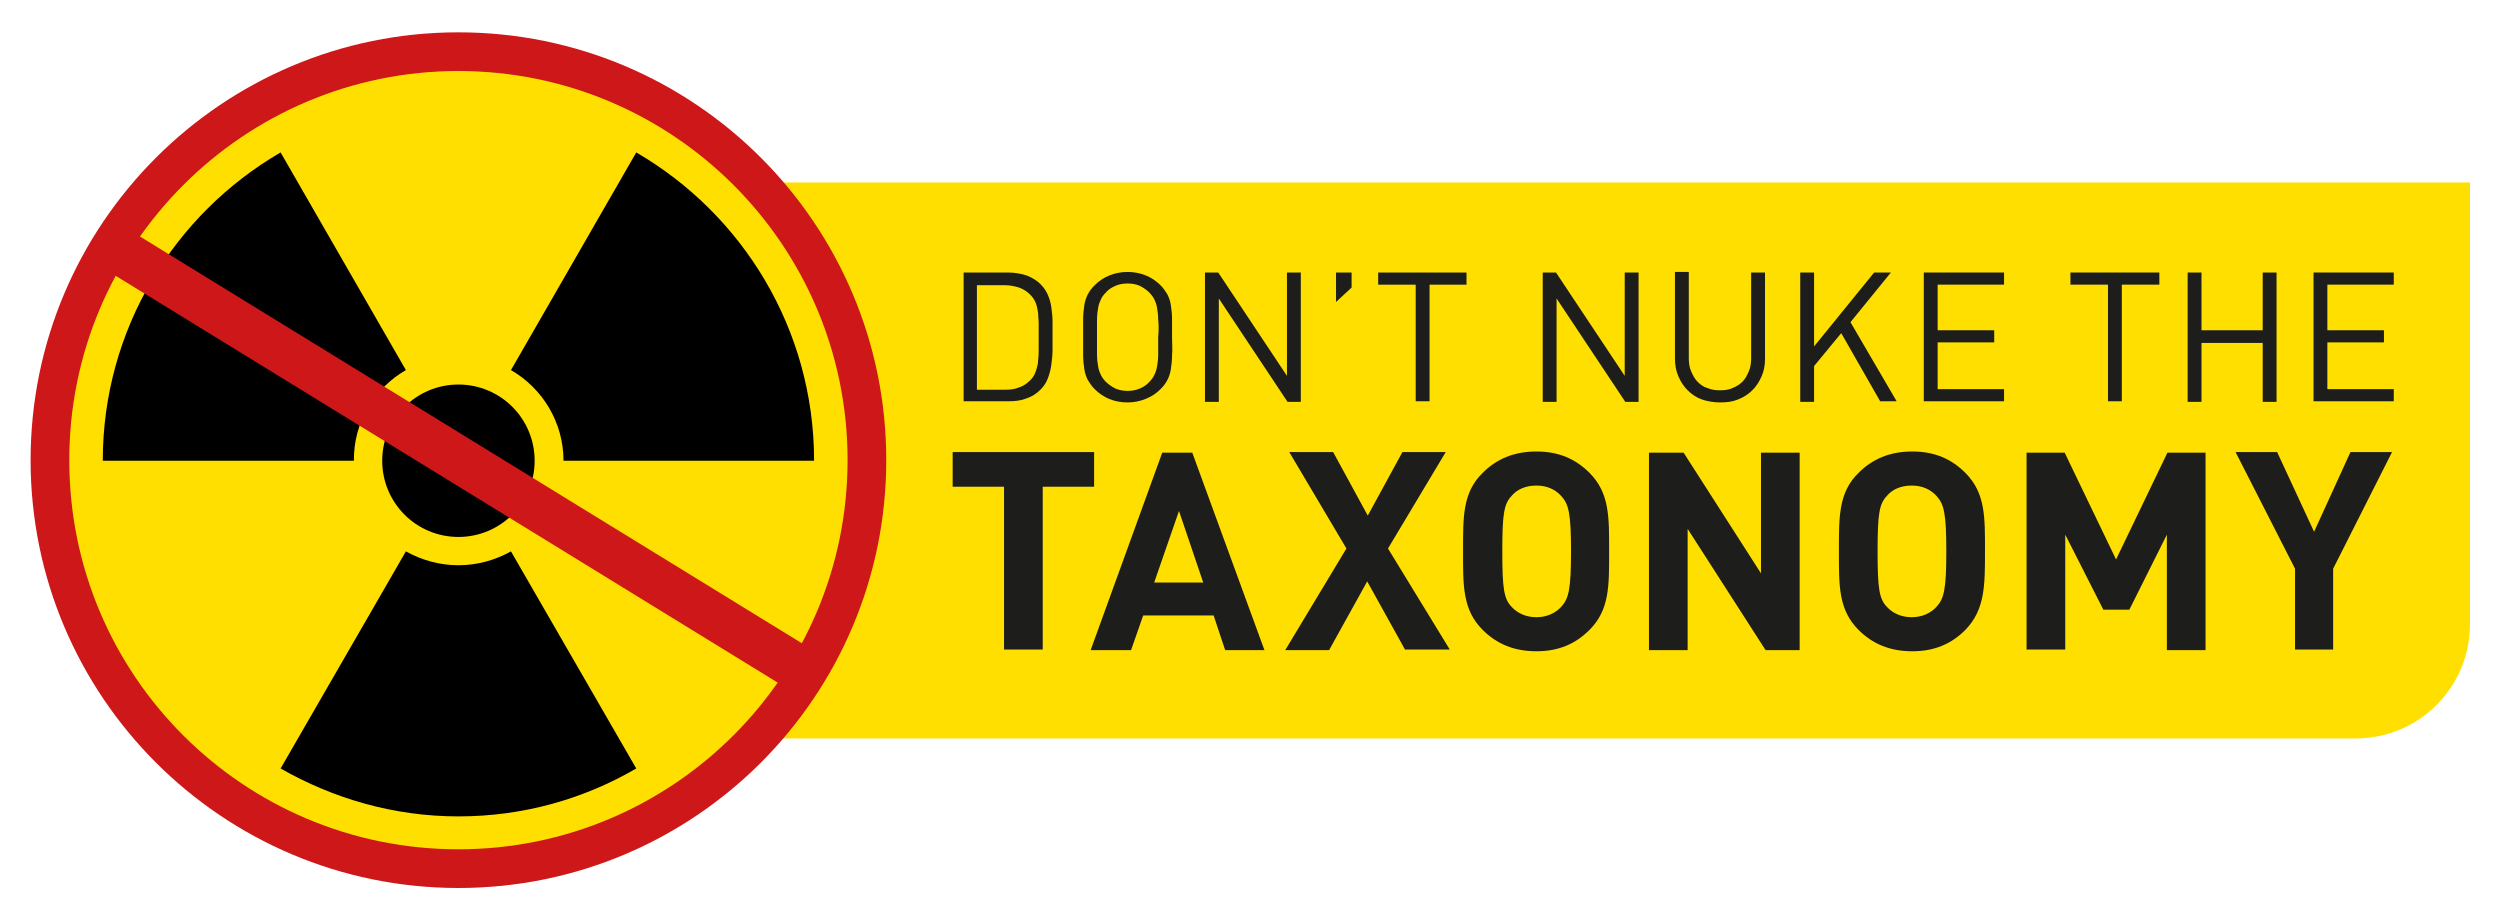
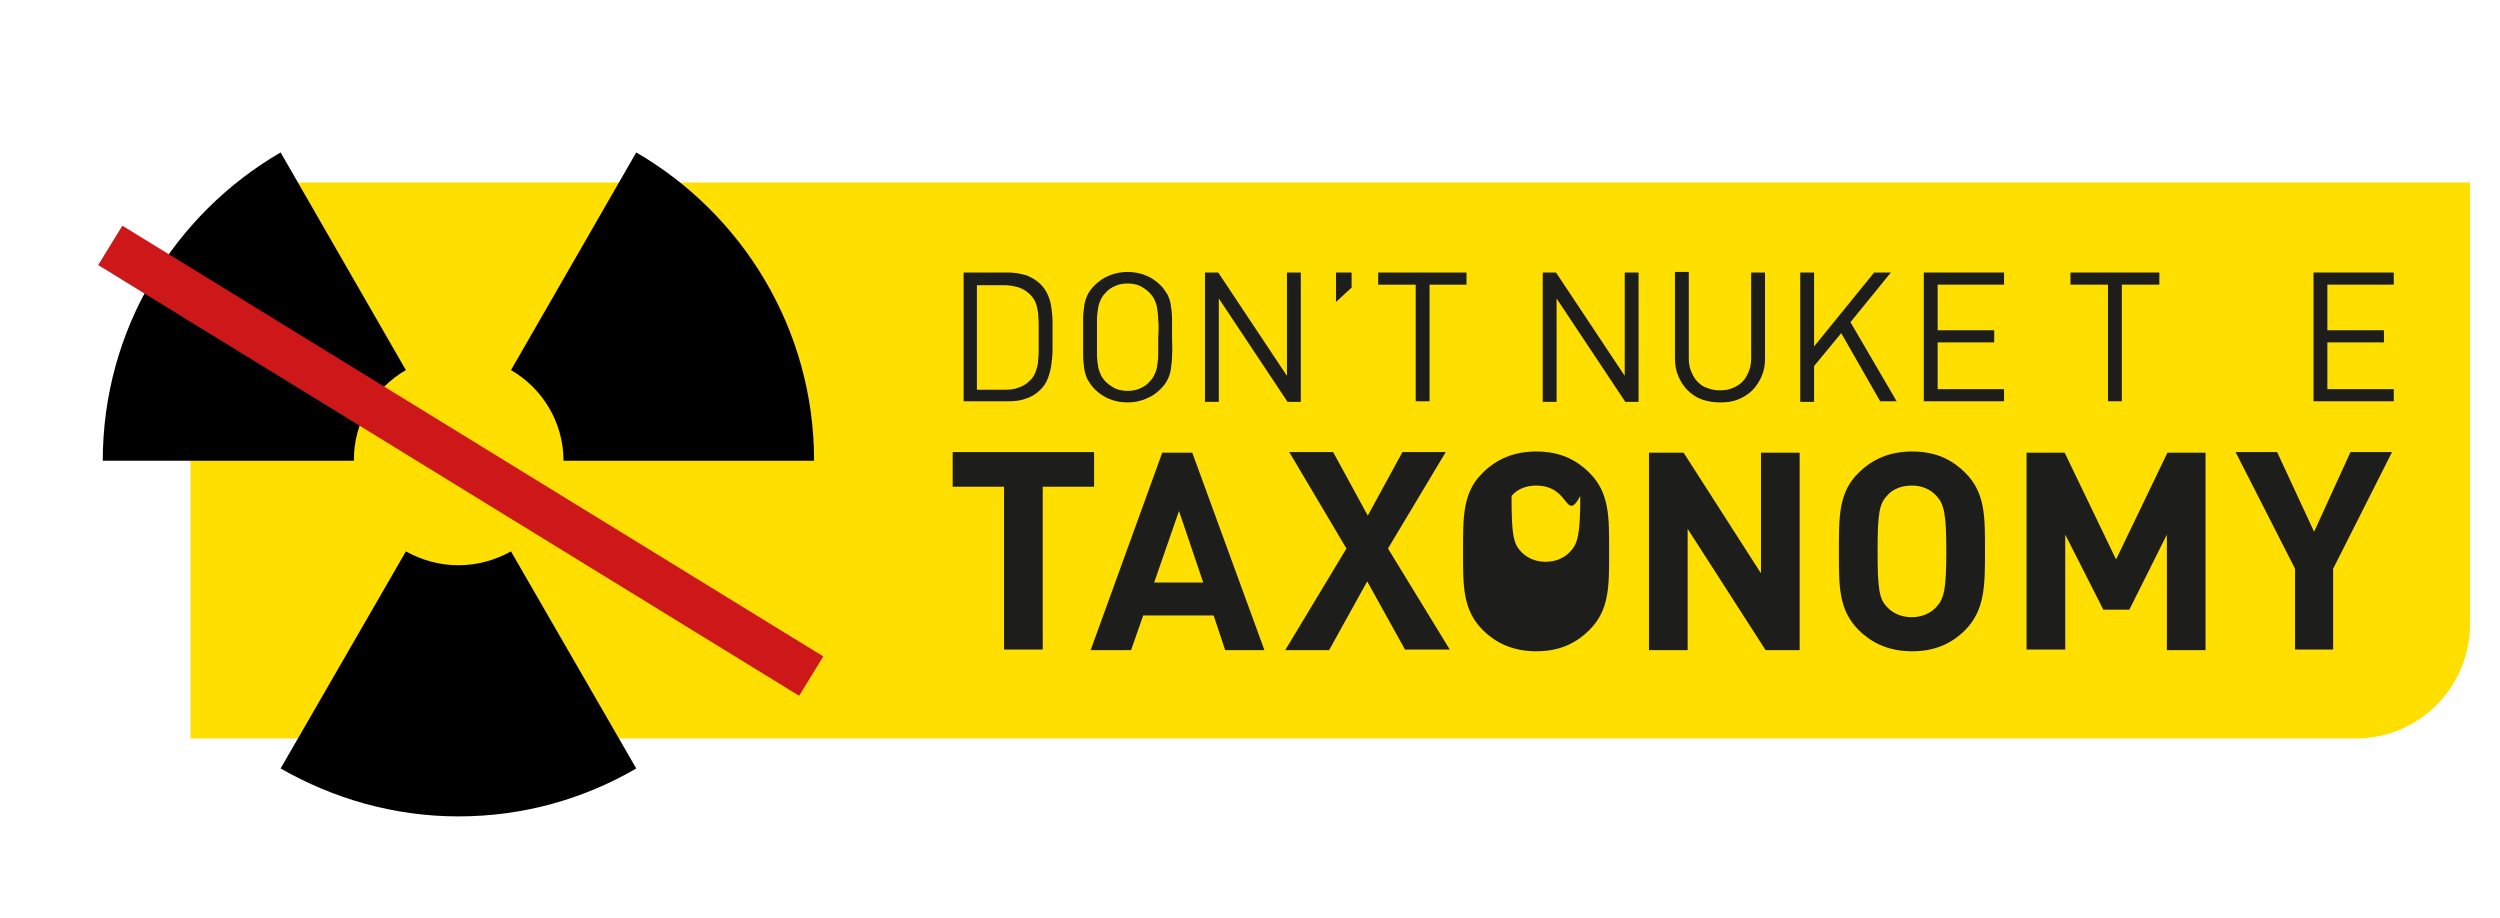
<svg xmlns="http://www.w3.org/2000/svg" xmlns:xlink="http://www.w3.org/1999/xlink" version="1.1" id="Ebene_1" x="0px" y="0px" viewBox="0 0 433 159" style="enable-background:new 0 0 433 159;" xml:space="preserve">
  <style type="text/css">
	.st0{clip-path:url(#SVGID_2_);fill:#FFDF00;}
	.st1{enable-background:new    ;}
	.st2{fill:#1D1D1B;}
	.st3{clip-path:url(#SVGID_4_);fill:#CD1719;}
	.st4{clip-path:url(#SVGID_6_);fill:#FFDF00;}
	.st5{clip-path:url(#SVGID_8_);}
	.st6{clip-path:url(#SVGID_10_);}
	.st7{clip-path:url(#SVGID_12_);}
	.st8{clip-path:url(#SVGID_14_);}
	.st9{fill:none;stroke:#CD1719;stroke-width:8;}
</style>
  <g>
    <g>
      <defs>
        <rect id="SVGID_1_" x="-37" y="-66.9" width="595.3" height="841.9" />
      </defs>
      <clipPath id="SVGID_2_">
        <use xlink:href="#SVGID_1_" style="overflow:visible;" />
      </clipPath>
      <path class="st0" d="M52.8,31.6c-11,0-19.8,8.9-19.8,19.8v76.5h375c11,0,19.8-8.9,19.8-19.8V31.6H52.8z" />
    </g>
  </g>
  <g class="st1">
    <path class="st2" d="M182.3,60.6c0,0.9-0.1,1.7-0.2,2.5c-0.1,0.8-0.3,1.6-0.6,2.4c-0.3,0.8-0.7,1.4-1.3,2c-0.7,0.7-1.5,1.2-2.4,1.5   c-1,0.4-2,0.5-3.2,0.5h-7.7V47.2h7.7c1.2,0,2.2,0.2,3.2,0.5c1,0.4,1.8,0.9,2.4,1.5c0.6,0.6,1,1.2,1.3,1.9c0.3,0.7,0.5,1.4,0.6,2.2   c0.1,0.8,0.2,1.5,0.2,2.4c0,0.8,0,1.6,0,2.4S182.3,59.7,182.3,60.6z M179.9,56.1c0-0.7-0.1-1.3-0.1-1.9c-0.1-0.6-0.2-1.2-0.4-1.7   c-0.2-0.5-0.5-1-0.9-1.4c-0.6-0.6-1.2-1-2-1.3c-0.7-0.2-1.5-0.4-2.4-0.4h-4.9v18.1h4.9c0.9,0,1.7-0.1,2.4-0.4   c0.7-0.2,1.4-0.7,2-1.3c0.4-0.4,0.7-0.9,0.9-1.5c0.2-0.6,0.4-1.2,0.4-1.9c0.1-0.7,0.1-1.4,0.1-2.1c0-0.7,0-1.4,0-2.1   S179.9,56.8,179.9,56.1z" />
  </g>
  <g class="st1">
    <path class="st2" d="M203,61.5c0,0.9-0.1,1.7-0.2,2.4c-0.1,0.7-0.3,1.3-0.6,1.9c-0.3,0.6-0.7,1.1-1.2,1.6c-0.8,0.8-1.6,1.3-2.6,1.7   c-1,0.4-2,0.6-3.1,0.6c-2.3,0-4.2-0.8-5.7-2.3c-0.5-0.5-0.9-1.1-1.2-1.6c-0.3-0.6-0.5-1.2-0.6-1.9c-0.1-0.7-0.2-1.5-0.2-2.4   c0-0.9,0-1.9,0-3.1s0-2.2,0-3.1c0-0.9,0.1-1.7,0.2-2.4c0.1-0.7,0.3-1.3,0.6-1.9s0.7-1.1,1.2-1.6c1.5-1.5,3.5-2.3,5.7-2.3   s4.2,0.8,5.7,2.3c0.5,0.5,0.9,1.1,1.2,1.6c0.3,0.6,0.5,1.2,0.6,1.9c0.1,0.7,0.2,1.5,0.2,2.4c0,0.9,0,1.9,0,3.1S203.1,60.6,203,61.5   z M200.6,55.4c0-0.8-0.1-1.5-0.2-2.1c-0.1-0.6-0.3-1.1-0.5-1.5c-0.2-0.4-0.5-0.8-0.8-1.1c-0.5-0.5-1.1-0.9-1.7-1.2   c-0.7-0.3-1.4-0.4-2.1-0.4c-0.7,0-1.4,0.1-2.1,0.4c-0.7,0.3-1.3,0.7-1.7,1.2c-0.4,0.4-0.6,0.7-0.8,1.1c-0.2,0.4-0.4,0.9-0.5,1.5   c-0.1,0.6-0.2,1.3-0.2,2.1s0,1.8,0,3c0,1.2,0,2.2,0,3s0.1,1.5,0.2,2.1c0.1,0.6,0.3,1.1,0.5,1.5c0.2,0.4,0.5,0.8,0.8,1.1   c0.5,0.5,1.1,0.9,1.7,1.2c0.7,0.3,1.4,0.4,2.1,0.4c0.7,0,1.4-0.1,2.1-0.4c0.7-0.3,1.3-0.7,1.7-1.2c0.4-0.4,0.6-0.7,0.8-1.1   c0.2-0.4,0.4-0.9,0.5-1.5c0.1-0.6,0.2-1.3,0.2-2.1c0-0.8,0-1.8,0-3C200.7,57.2,200.7,56.2,200.6,55.4z" />
    <path class="st2" d="M223,69.6l-11.9-17.9v17.9h-2.4V47.2h2.3l11.9,17.9V47.2h2.4v22.4H223z" />
  </g>
  <g class="st1">
    <path class="st2" d="M231.4,52.3v-5.1h2.7v2.6L231.4,52.3z" />
  </g>
  <g class="st1">
    <path class="st2" d="M247.6,49.3v20.2h-2.4V49.3h-6.5v-2.1h15.3v2.1H247.6z" />
  </g>
  <g class="st1">
</g>
  <g class="st1">
    <path class="st2" d="M281.5,69.6l-11.9-17.9v17.9h-2.4V47.2h2.3l11.9,17.9V47.2h2.4v22.4H281.5z" />
  </g>
  <g class="st1">
    <path class="st2" d="M305.1,65.2c-0.4,0.9-0.9,1.7-1.6,2.4c-0.7,0.7-1.5,1.2-2.5,1.6c-1,0.4-2,0.5-3.1,0.5c-1.1,0-2.2-0.2-3.1-0.5   s-1.8-0.9-2.5-1.6s-1.2-1.5-1.6-2.4c-0.4-0.9-0.6-2-0.6-3.1v-15h2.4V62c0,0.9,0.1,1.6,0.4,2.3c0.3,0.7,0.6,1.3,1.1,1.8   s1,0.9,1.7,1.1c0.7,0.3,1.4,0.4,2.2,0.4s1.6-0.1,2.2-0.4c0.7-0.3,1.2-0.6,1.7-1.1c0.5-0.5,0.8-1.1,1.1-1.8c0.3-0.7,0.4-1.5,0.4-2.3   V47.2h2.4v15C305.7,63.3,305.5,64.3,305.1,65.2z" />
  </g>
  <g class="st1">
    <path class="st2" d="M325.7,69.6l-6.8-11.9l-4.7,5.7v6.2h-2.4V47.2h2.4V60l10.4-12.8h2.9l-7,8.6l8,13.7H325.7z" />
  </g>
  <g class="st1">
    <path class="st2" d="M333.2,69.6V47.2h13.9v2.1h-11.5v7.9h9.8v2.1h-9.8v8.1h11.5v2.1H333.2z" />
  </g>
  <g class="st1">
    <path class="st2" d="M367.5,49.3v20.2h-2.4V49.3h-6.5v-2.1H374v2.1H367.5z" />
  </g>
  <g class="st1">
-     <path class="st2" d="M391.9,69.6V59.4h-10.6v10.2h-2.4V47.2h2.4v10h10.6v-10h2.4v22.4H391.9z" />
-   </g>
+     </g>
  <g class="st1">
    <path class="st2" d="M400.7,69.6V47.2h13.9v2.1h-11.5v7.9h9.8v2.1h-9.8v8.1h11.5v2.1H400.7z" />
  </g>
  <g class="st1">
    <path class="st2" d="M180.6,84.3v28.2h-6.7V84.3H165v-6h24.5v6H180.6z" />
  </g>
  <g class="st1">
    <path class="st2" d="M212.2,112.6l-2-6H198l-2.1,6h-7l12.4-34.2h5.2l12.5,34.2H212.2z M204.2,88.5l-4.3,12.4h8.5L204.2,88.5z" />
  </g>
  <g class="st1">
    <path class="st2" d="M243.4,112.6l-6.6-11.9l-6.6,11.9h-7.6L233.2,95l-9.9-16.7h7.6l6,11l6-11h7.5L240.4,95l10.7,17.5H243.4z" />
  </g>
  <g class="st1">
-     <path class="st2" d="M275.3,109.1c-2.4,2.4-5.3,3.7-9.2,3.7s-6.9-1.3-9.3-3.7c-3.5-3.5-3.4-7.7-3.4-13.6c0-5.9-0.1-10.2,3.4-13.6   c2.4-2.4,5.4-3.7,9.3-3.7s6.8,1.3,9.2,3.7c3.5,3.5,3.4,7.7,3.4,13.6C278.7,101.4,278.8,105.6,275.3,109.1z M270.4,85.9   c-1-1.1-2.4-1.8-4.3-1.8s-3.4,0.7-4.3,1.8c-1.3,1.4-1.6,3-1.6,9.6c0,6.6,0.3,8.2,1.6,9.6c1,1.1,2.5,1.8,4.3,1.8s3.3-0.7,4.3-1.8   c1.3-1.4,1.7-3,1.7-9.6C272.1,88.9,271.7,87.3,270.4,85.9z" />
+     <path class="st2" d="M275.3,109.1c-2.4,2.4-5.3,3.7-9.2,3.7s-6.9-1.3-9.3-3.7c-3.5-3.5-3.4-7.7-3.4-13.6c0-5.9-0.1-10.2,3.4-13.6   c2.4-2.4,5.4-3.7,9.3-3.7s6.8,1.3,9.2,3.7c3.5,3.5,3.4,7.7,3.4,13.6C278.7,101.4,278.8,105.6,275.3,109.1z M270.4,85.9   c-1-1.1-2.4-1.8-4.3-1.8s-3.4,0.7-4.3,1.8c0,6.6,0.3,8.2,1.6,9.6c1,1.1,2.5,1.8,4.3,1.8s3.3-0.7,4.3-1.8   c1.3-1.4,1.7-3,1.7-9.6C272.1,88.9,271.7,87.3,270.4,85.9z" />
    <path class="st2" d="M305.8,112.6l-13.5-21v21h-6.7V78.4h6L305,99.3V78.4h6.7v34.2H305.8z" />
    <path class="st2" d="M340.4,109.1c-2.4,2.4-5.3,3.7-9.2,3.7s-6.9-1.3-9.3-3.7c-3.5-3.5-3.4-7.7-3.4-13.6c0-5.9-0.1-10.2,3.4-13.6   c2.4-2.4,5.4-3.7,9.3-3.7s6.8,1.3,9.2,3.7c3.5,3.5,3.4,7.7,3.4,13.6C343.8,101.4,343.8,105.6,340.4,109.1z M335.4,85.9   c-1-1.1-2.4-1.8-4.3-1.8s-3.4,0.7-4.3,1.8c-1.3,1.4-1.6,3-1.6,9.6c0,6.6,0.3,8.2,1.6,9.6c1,1.1,2.5,1.8,4.3,1.8s3.3-0.7,4.3-1.8   c1.3-1.4,1.7-3,1.7-9.6C337.1,88.9,336.7,87.3,335.4,85.9z" />
  </g>
  <g class="st1">
    <path class="st2" d="M375.3,112.6V92.6l-6.5,13h-4.5l-6.6-13v19.9H351V78.4h6.6l8.9,18.5l8.9-18.5h6.6v34.2H375.3z" />
  </g>
  <g class="st1">
    <path class="st2" d="M404.1,98.5v14h-6.6v-14l-10.3-20.2h7.2l6.4,13.8l6.3-13.8h7.2L404.1,98.5z" />
  </g>
  <g>
    <g>
      <defs>
        <rect id="SVGID_3_" x="-37" y="-66.9" width="595.3" height="841.9" />
      </defs>
      <clipPath id="SVGID_4_">
        <use xlink:href="#SVGID_3_" style="overflow:visible;" />
      </clipPath>
-       <path class="st3" d="M153.5,79.7c0,40.9-33.2,74.1-74.1,74.1S5.3,120.6,5.3,79.7S38.5,5.6,79.4,5.6    C120.3,5.6,153.5,38.8,153.5,79.7" />
    </g>
    <g>
      <defs>
        <rect id="SVGID_5_" x="-37" y="-66.9" width="595.3" height="841.9" />
      </defs>
      <clipPath id="SVGID_6_">
        <use xlink:href="#SVGID_5_" style="overflow:visible;" />
      </clipPath>
-       <path class="st4" d="M146.8,79.7c0,37.2-30.2,67.4-67.4,67.4S12,117,12,79.7c0-37.2,30.2-67.4,67.4-67.4S146.8,42.5,146.8,79.7" />
    </g>
    <g>
      <defs>
        <rect id="SVGID_7_" x="-37" y="-66.9" width="595.3" height="841.9" />
      </defs>
      <clipPath id="SVGID_8_">
        <use xlink:href="#SVGID_7_" style="overflow:visible;" />
      </clipPath>
      <path class="st5" d="M88.5,95.5c-2.7,1.5-5.8,2.4-9.1,2.4S73,97,70.3,95.5l-21.7,37.6c9.1,5.2,19.6,8.3,30.8,8.3s21.7-3,30.8-8.3    L88.5,95.5z" />
    </g>
    <g>
      <defs>
        <rect id="SVGID_9_" x="-37" y="-66.9" width="595.3" height="841.9" />
      </defs>
      <clipPath id="SVGID_10_">
        <use xlink:href="#SVGID_9_" style="overflow:visible;" />
      </clipPath>
      <path class="st6" d="M70.3,64.1L48.6,26.4C30.2,37.1,17.8,57,17.8,79.8h43.5C61.2,73.1,64.9,67.2,70.3,64.1" />
    </g>
    <g>
      <defs>
        <rect id="SVGID_11_" x="-37" y="-66.9" width="595.3" height="841.9" />
      </defs>
      <clipPath id="SVGID_12_">
        <use xlink:href="#SVGID_11_" style="overflow:visible;" />
      </clipPath>
      <path class="st7" d="M110.2,26.4L88.5,64.1c5.4,3.1,9.1,9,9.1,15.7H141C141,57,128.6,37.1,110.2,26.4" />
    </g>
    <g>
      <defs>
        <rect id="SVGID_13_" x="-37" y="-66.9" width="595.3" height="841.9" />
      </defs>
      <clipPath id="SVGID_14_">
        <use xlink:href="#SVGID_13_" style="overflow:visible;" />
      </clipPath>
-       <path class="st8" d="M79.4,66.6c-7.3,0-13.2,5.9-13.2,13.2c0,7.3,5.9,13.2,13.2,13.2c7.3,0,13.2-5.9,13.2-13.2    S86.7,66.6,79.4,66.6" />
    </g>
  </g>
  <line class="st9" x1="19.1" y1="42.5" x2="140.5" y2="117.1" />
</svg>